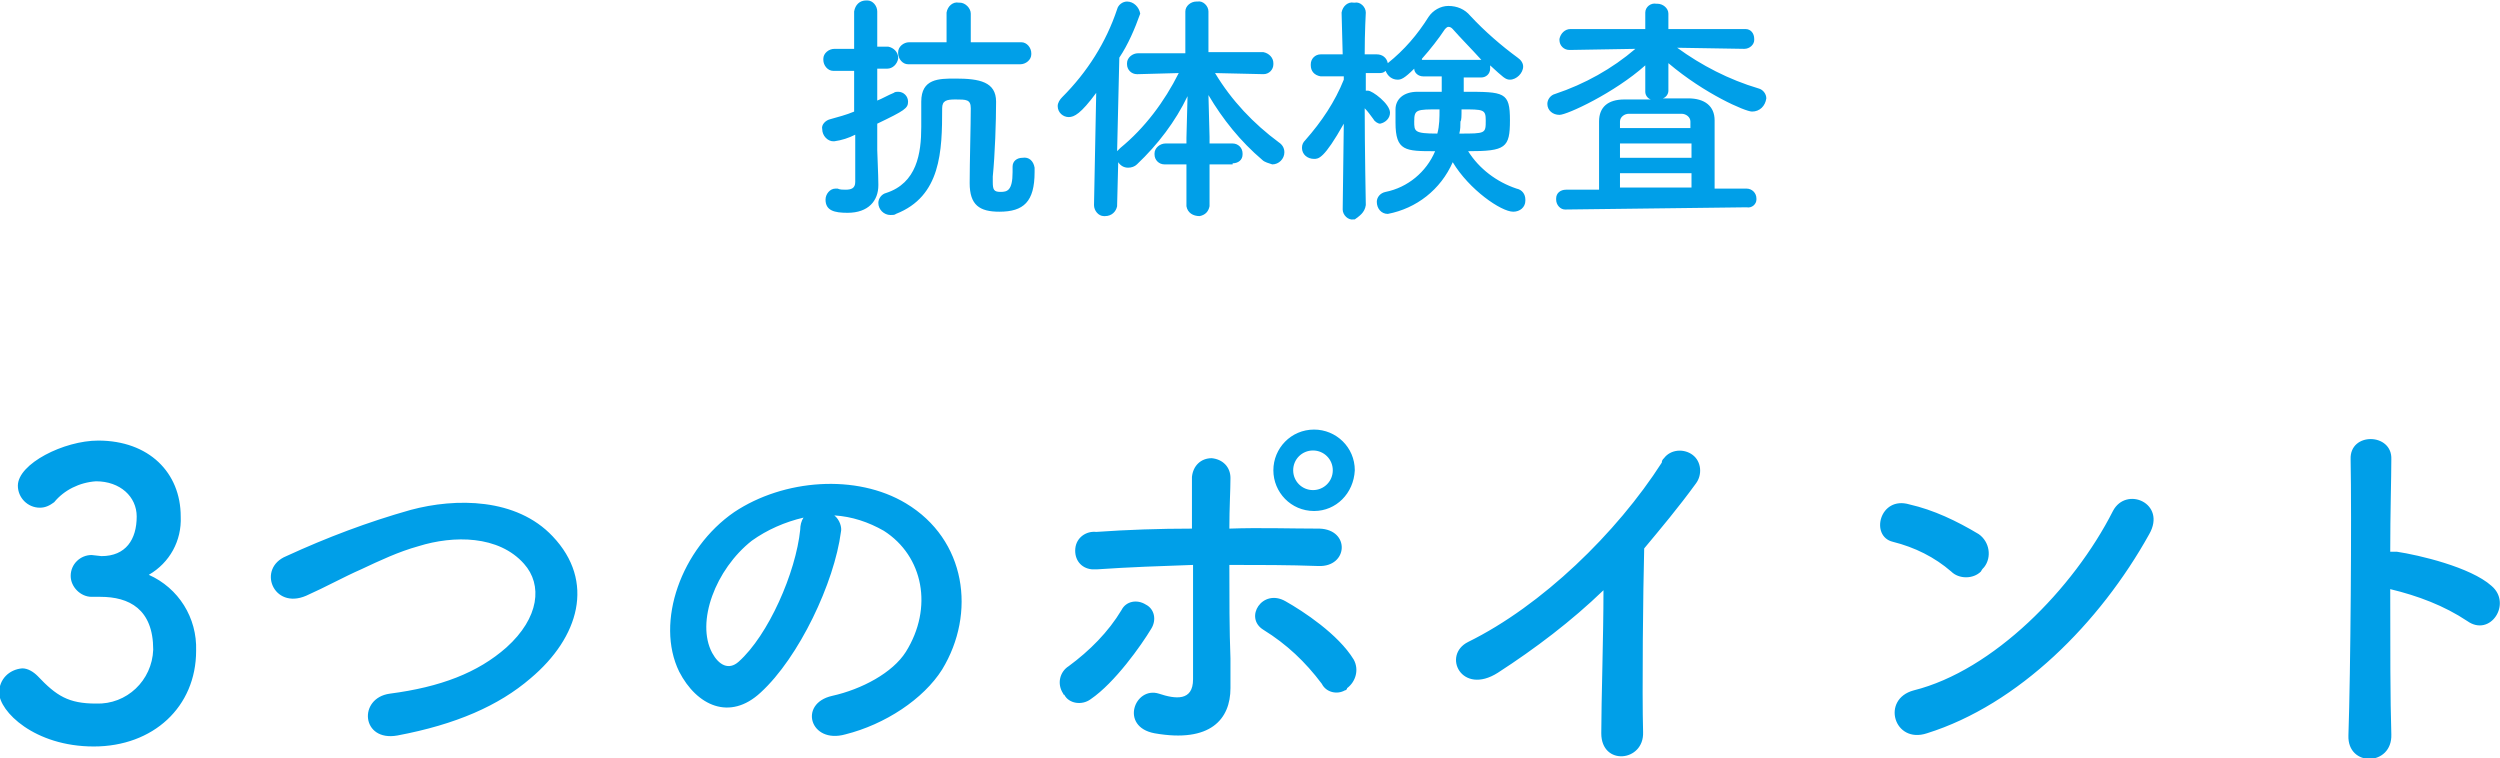
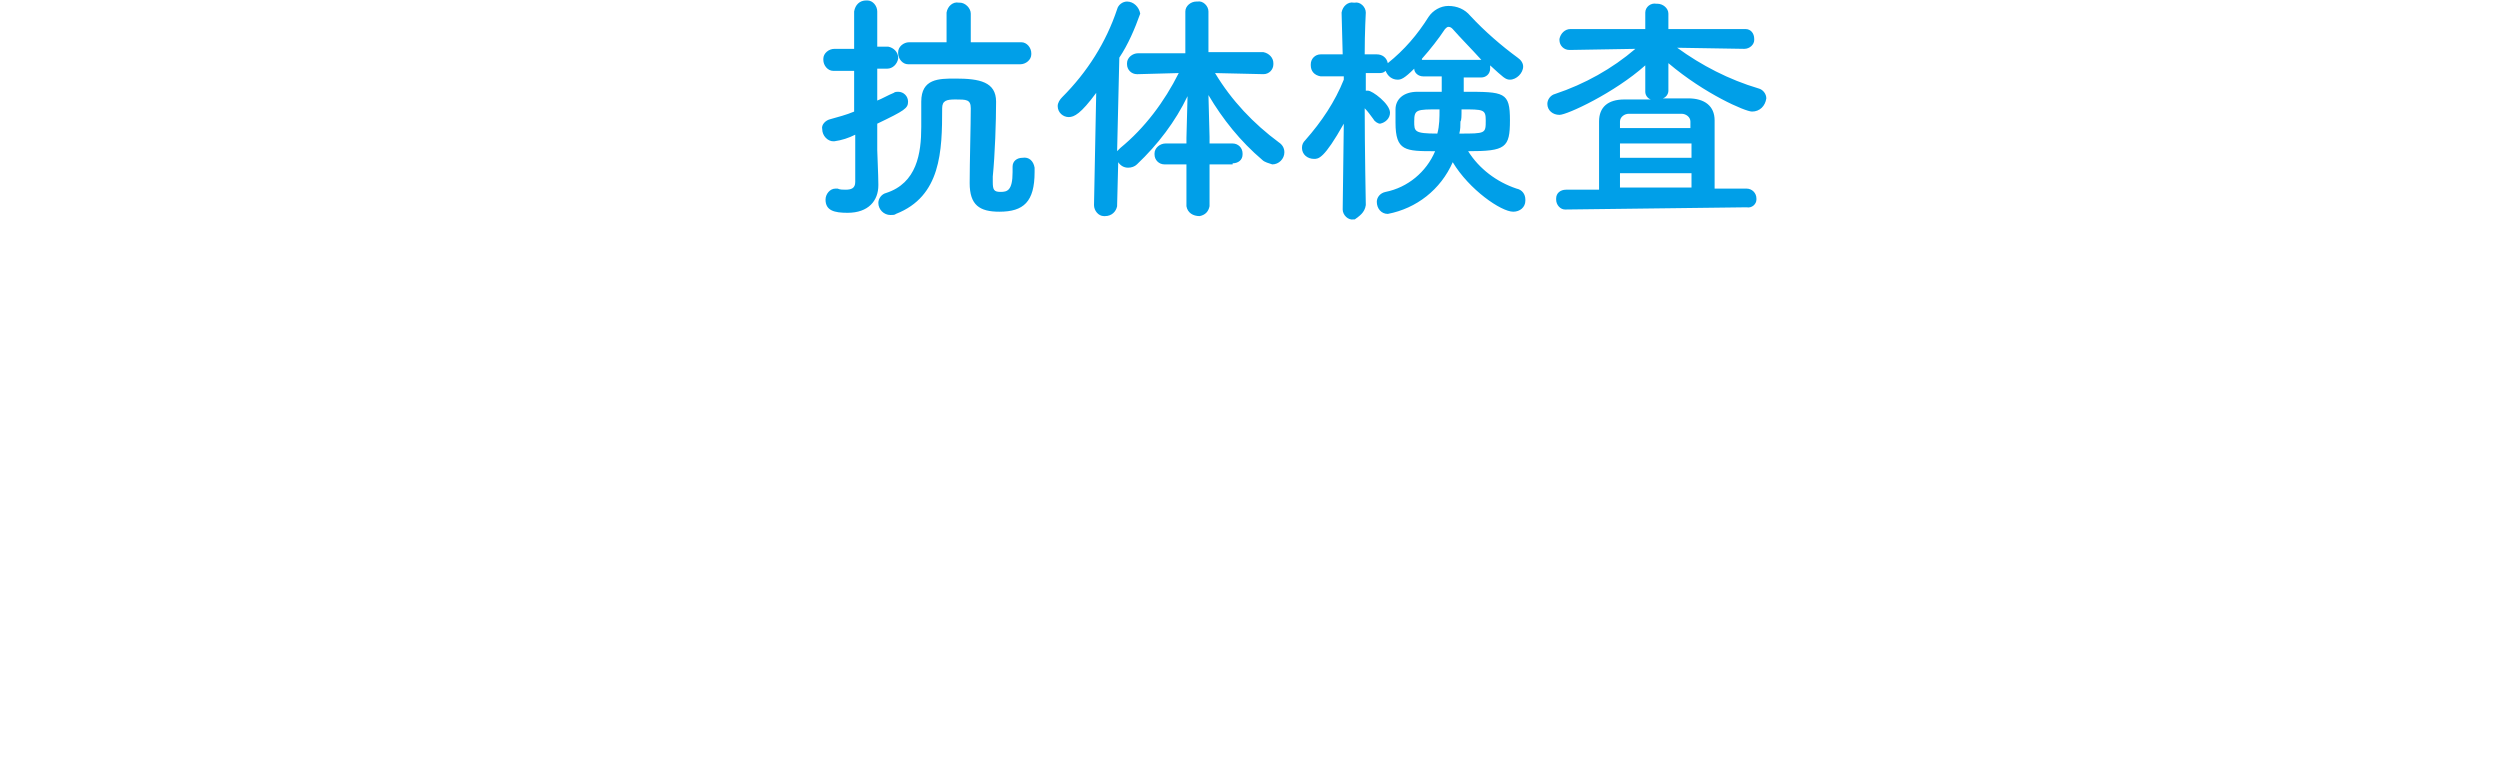
<svg xmlns="http://www.w3.org/2000/svg" version="1.1" id="レイヤー_1" x="0px" y="0px" viewBox="0 0 227.2 68.9" style="enable-background:new 0 0 227.2 68.9;" xml:space="preserve">
  <style type="text/css">
	.st0{fill:#009FE8;}
</style>
  <g id="グループ_157" transform="translate(-682.476 -664.96)">
    <path id="パス_9" class="st0" d="M775.2,670.8c0.5,0,1-0.4,1-0.9c0,0,0-0.1,0-0.1c0-0.5-0.4-1-0.9-1c0,0-0.1,0-0.1,0h-4.5v-2.6   c0-0.5-0.5-1-1-1c0,0,0,0-0.1,0c-0.5-0.1-1,0.3-1.1,0.9c0,0,0,0,0,0.1v2.6h-3.4c-0.5,0-1,0.4-1,0.9c0,0,0,0.1,0,0.1   c0,0.5,0.4,1,0.9,1c0,0,0.1,0,0.1,0H775.2z M773,674.2c0-1.8-1.5-2.1-3.7-2.1c-1.5,0-3.1,0-3.1,2.1v0.1c0,0.7,0,1.4,0,2.2   c0,2.4-0.4,5.1-3.2,6c-0.4,0.1-0.7,0.5-0.7,0.9c0,0.6,0.5,1.1,1.1,1.1c0.2,0,0.4,0,0.5-0.1c4.1-1.6,4.2-5.7,4.2-9.6   c0-0.7,0.4-0.8,1.2-0.8c1,0,1.4,0,1.4,0.8c0,1.5-0.1,4.9-0.1,6.8c0,2,0.9,2.6,2.7,2.6c2.2,0,3.2-0.9,3.2-3.6v-0.4   c-0.1-0.6-0.5-1-1.1-0.9c-0.5,0-0.9,0.3-0.9,0.8c0,0,0,0.1,0,0.1v0.4c0,1.7-0.5,1.8-1.1,1.8c-0.6,0-0.7-0.2-0.7-0.9v-0.5   C772.9,679,773,676,773,674.2z M760.2,681.5c0,0.6-0.4,0.7-0.9,0.7c-0.2,0-0.5,0-0.7-0.1c-0.1,0-0.1,0-0.2,0c-0.5,0-0.9,0.5-0.9,1   c0,0,0,0,0,0c0,1,0.8,1.2,2,1.2c1.9,0,2.8-1.1,2.8-2.5v-0.1c0-0.8-0.1-2.8-0.1-3.1v-2.4c2.5-1.2,2.8-1.4,2.8-2   c0-0.5-0.4-0.9-0.9-0.9c-0.1,0-0.3,0-0.4,0.1c-0.5,0.2-1,0.5-1.5,0.7v-2.9h0.9c0.5,0,0.9-0.4,1-0.9c0,0,0-0.1,0-0.1   c0-0.5-0.4-0.9-0.9-1c0,0-0.1,0-0.1,0h-0.9V666c0-0.5-0.4-1-0.9-1c0,0-0.1,0-0.1,0c-0.6,0-1,0.4-1.1,1c0,0,0,0.1,0,0.1l0,3.3h-1.8   c-0.5,0-1,0.4-1,0.9c0,0,0,0.1,0,0.1c0,0.5,0.4,1,0.9,1c0,0,0.1,0,0.1,0h1.8v3.7c-0.7,0.3-1.5,0.5-2.2,0.7   c-0.4,0.1-0.8,0.5-0.7,0.9c0,0.6,0.5,1.1,1,1.1c0,0,0,0,0.1,0c0.7-0.1,1.3-0.3,1.9-0.6V681.5z M794.5,679.8c0.5,0,0.9-0.3,0.9-0.8   c0,0,0-0.1,0-0.1c0-0.5-0.4-0.9-0.9-0.9c0,0-0.1,0-0.1,0h-2v-0.6l-0.1-3.8c1.3,2.2,2.9,4.2,4.9,5.9c0.2,0.2,0.6,0.3,0.9,0.4   c0.6,0,1.1-0.5,1.1-1.1c0-0.4-0.2-0.7-0.5-0.9c-2.3-1.7-4.3-3.8-5.8-6.3l4.4,0.1h0c0.5,0,0.9-0.4,0.9-0.9c0,0,0-0.1,0-0.1   c0-0.5-0.4-0.9-0.9-1c0,0,0,0-0.1,0h-4.9V666c0-0.5-0.5-1-1-0.9c0,0,0,0-0.1,0c-0.5,0-1,0.4-1,0.9c0,0,0,0,0,0.1v3.7h-4.3   c-0.5,0-1,0.4-1,0.9c0,0,0,0,0,0.1c0,0.5,0.4,0.9,0.9,0.9c0,0,0.1,0,0.1,0h0l3.7-0.1c-1.3,2.6-3.1,5-5.3,6.8   c-0.1,0.1-0.2,0.2-0.3,0.3l0.2-8.5c0.8-1.2,1.4-2.6,1.9-4c-0.1-0.6-0.6-1.1-1.2-1.1c-0.4,0-0.8,0.3-0.9,0.7c-1,3-2.7,5.7-5,8   c-0.2,0.2-0.4,0.5-0.4,0.8c0,0.6,0.5,1,1,1c0.5,0,1.1-0.3,2.5-2.2l-0.2,10.2v0c0,0.5,0.4,1,0.9,1c0,0,0.1,0,0.1,0   c0.6,0,1-0.4,1.1-0.9c0,0,0,0,0-0.1l0.1-3.9c0.2,0.3,0.5,0.5,0.9,0.5c0.3,0,0.6-0.1,0.8-0.3c1.9-1.8,3.5-3.9,4.6-6.2l-0.1,3.8v0.5   h-1.9c-0.5,0-1,0.4-1,0.9c0,0,0,0,0,0.1c0,0.5,0.4,0.9,0.9,0.9c0,0,0.1,0,0.1,0h1.9v3.8c0.1,0.6,0.6,0.9,1.2,0.9   c0.5-0.1,0.8-0.4,0.9-0.9v-3.8H794.5z M806.6,683.6c0,0-0.1-5.4-0.1-8.8c0.3,0.3,0.5,0.6,0.8,1c0.1,0.2,0.4,0.4,0.6,0.4   c0.5-0.1,0.9-0.5,0.9-1c0-0.8-1.6-2-2-2c-0.1,0-0.1,0-0.2,0v-1.6l1.2,0c0.2,0,0.4,0,0.6-0.2c0.2,0.5,0.6,0.8,1.1,0.8   c0.3,0,0.6-0.1,1.5-1c0,0.4,0.4,0.7,0.8,0.7h1.7l0,1.4c-0.8,0-1.6,0-2.2,0c-1.3,0-2,0.7-2,1.6c0,0.4,0,0.7,0,1.2   c0,2.6,0.9,2.6,3.6,2.6c-0.8,1.9-2.5,3.3-4.5,3.7c-0.5,0.1-0.8,0.5-0.8,0.9c0,0.6,0.4,1.1,1,1.1c2.6-0.5,4.8-2.2,5.9-4.7   c1.5,2.5,4.4,4.5,5.5,4.5c0.6,0,1.1-0.4,1.1-1c0,0,0,0,0-0.1c0-0.5-0.3-0.9-0.8-1c-1.8-0.6-3.4-1.8-4.4-3.4c3.4,0,3.8-0.3,3.8-2.8   c0-2.6-0.5-2.6-4.2-2.6V672h1.6c0.4,0,0.8-0.3,0.8-0.8c0,0,0,0,0-0.1c0-0.1,0-0.2,0-0.2c1.2,1.1,1.4,1.3,1.8,1.3   c0.6,0,1.2-0.6,1.2-1.2c0-0.3-0.2-0.6-0.5-0.8c-1.5-1.1-3-2.4-4.3-3.8c-0.5-0.6-1.2-0.9-2-0.9c-0.7,0-1.4,0.4-1.8,1   c-1,1.6-2.2,3-3.7,4.2c-0.1-0.5-0.5-0.8-1-0.8h-1.1c0-2,0.1-3.8,0.1-3.8v0c0-0.5-0.5-1-1-0.9c0,0,0,0-0.1,0c-0.5-0.1-1,0.3-1.1,0.9   c0,0,0,0,0,0v0l0.1,3.8h-2c-0.5,0-0.9,0.4-0.9,0.9c0,0,0,0.1,0,0.1c0,0.5,0.3,0.9,0.9,1c0,0,0,0,0.1,0h0l2,0l0,0.3   c-0.8,2-2,3.8-3.5,5.5c-0.2,0.2-0.3,0.4-0.3,0.7c0,0.6,0.5,1,1.1,1c0.4,0,0.9,0,2.7-3.2l-0.1,7.8v0c0,0.5,0.5,1,1,0.9   c0,0,0,0,0.1,0C806,684.6,806.5,684.3,806.6,683.6C806.6,683.7,806.6,683.7,806.6,683.6L806.6,683.6z M811.7,670.3   c0.8-0.9,1.5-1.8,2.1-2.7c0.1-0.1,0.2-0.2,0.3-0.2c0.2,0,0.3,0.1,0.4,0.2c0.7,0.8,1.7,1.8,2.6,2.8c-0.1,0-0.1,0-0.2,0H811.7z    M815.3,674.9c2,0,2.2,0,2.2,1c0,1.2,0,1.2-2.4,1.2c0.1-0.4,0.1-0.7,0.1-1.1C815.3,675.9,815.3,675.5,815.3,674.9z M813.3,674.9   c0,0.7,0,1.5-0.2,2.2c-2.1,0-2.1-0.2-2.1-1.1C811,674.9,811.2,674.9,813.3,674.9L813.3,674.9z M841.2,683.8   c0.5,0.1,0.9-0.3,0.9-0.7c0,0,0-0.1,0-0.1c0-0.5-0.4-0.9-0.9-0.9c0,0,0,0,0,0h-2.9c0-1.9,0-5.1,0-6.2c0-1.3-0.9-2-2.4-2   c-0.7,0-1.5,0-2.3,0c0.3-0.1,0.5-0.4,0.5-0.7l0-2.5c3.3,2.8,7,4.4,7.6,4.4c0.7,0,1.2-0.5,1.3-1.2c0-0.4-0.3-0.8-0.7-0.9   c-2.7-0.8-5.2-2.1-7.4-3.7l6.1,0.1h0c0.5,0,0.9-0.4,0.9-0.8c0,0,0-0.1,0-0.1c0-0.5-0.3-0.9-0.8-0.9c0,0-0.1,0-0.1,0l-6.9,0l0-1.4v0   c0-0.5-0.5-0.9-1-0.9c0,0,0,0-0.1,0c-0.5-0.1-1,0.3-1,0.8c0,0,0,0.1,0,0.1l0,1.4l-6.8,0c-0.5,0-0.9,0.4-1,0.9c0,0,0,0.1,0,0.1   c0,0.5,0.4,0.9,0.9,0.9c0,0,0.1,0,0.1,0h0l5.9-0.1c-2.1,1.8-4.6,3.2-7.3,4.1c-0.4,0.1-0.7,0.5-0.7,0.9c0,0.6,0.5,1,1.1,1   c0.7,0,5-2,7.8-4.5l0,2.4c0,0.3,0.2,0.6,0.5,0.7c-0.9,0-1.7,0-2.4,0c-1.5,0-2.3,0.7-2.3,2c0,1.1,0,4.3,0,6.2h-3   c-0.5,0-0.9,0.3-0.9,0.8c0,0,0,0,0,0.1c0,0.5,0.4,0.9,0.8,0.9c0,0,0,0,0.1,0L841.2,683.8z M829.7,676.6v-0.6c0-0.4,0.4-0.7,0.8-0.7   c0,0,0,0,0,0c0.7,0,1.5,0,2.4,0c0.9,0,1.7,0,2.4,0c0.4,0,0.8,0.3,0.8,0.7c0,0,0,0,0,0c0,0.1,0,0.3,0,0.6H829.7z M836.2,679.3h-6.5   V678h6.5V679.3z M836.2,682h-6.5v-1.3h6.5V682z" />
-     <path id="パス_8" class="st0" d="M690.8,715.4c-1,0-1.9,0.8-1.9,1.9c0,1,0.9,1.9,1.9,1.9c0.1,0,0.3,0,0.5,0h0.3   c2.6,0,4.8,1.1,4.8,4.8c-0.1,2.8-2.4,5-5.2,4.9c0,0,0,0,0,0c-2.5,0-3.6-0.7-5.3-2.5c-0.4-0.4-0.9-0.7-1.4-0.7   c-1.2,0.1-2.1,1-2.1,2.2c0,1.7,3.2,4.9,8.6,4.9c5.4,0,9.3-3.6,9.3-8.7c0.1-3-1.6-5.7-4.3-6.9c1.9-1.1,3-3.1,2.9-5.3   c0-4-2.9-6.9-7.5-6.9c-3.1,0-7.3,2.1-7.3,4.1c0,1.1,0.9,2,2,2c0.5,0,0.9-0.2,1.3-0.5c0.9-1.1,2.3-1.8,3.8-1.9   c2.2,0,3.7,1.4,3.7,3.2c0,2.1-1,3.6-3.2,3.6L690.8,715.4z M730.7,726.6c4.4-3.7,5.9-8.8,2-12.9c-3.3-3.5-8.8-3.5-12.9-2.4   c-3.9,1.1-7.6,2.5-11.3,4.2c-2.7,1.1-1.2,4.9,1.8,3.6c1.8-0.8,3.4-1.7,5-2.4c1.7-0.8,3.4-1.6,5.2-2.1c3.2-1,7.3-1,9.6,1.6   c1.7,1.9,1.4,4.9-1.6,7.6c-2.6,2.3-6,3.6-10.6,4.2c-2.9,0.4-2.6,4.4,0.7,3.8C723.9,730.8,727.8,729.1,730.7,726.6z M758.3,711.8   c1.6,0.1,3.1,0.6,4.5,1.4c3.6,2.3,4.5,7,2,11c-1.2,1.9-4,3.4-6.7,4c-3.1,0.7-2,4.4,1.2,3.5c3.6-0.9,7.1-3.2,8.8-5.9   c3.1-5.1,2.2-11.8-3.3-15.1c-4.5-2.7-11.1-2.2-15.6,0.8c-4.8,3.3-7.2,10-5,14.5c1.6,3.1,4.6,4.5,7.4,1.9c3.5-3.2,6.7-10,7.3-14.6   C759,712.9,758.8,712.2,758.3,711.8z M755.5,712c-0.2,0.3-0.3,0.7-0.3,1.1c-0.4,3.9-2.9,9.6-5.6,12c-0.9,0.8-1.8,0.3-2.4-0.8   c-1.5-2.8,0.3-7.6,3.6-10.2C752.2,713.1,753.8,712.4,755.5,712L755.5,712z M805.6,707.7c0-2.1-1.7-3.7-3.7-3.7   c-2.1,0-3.7,1.7-3.7,3.7c0,2,1.6,3.7,3.7,3.7c0,0,0,0,0,0C803.9,711.4,805.5,709.8,805.6,707.7z M804.9,727.5   c0.8-0.6,1.1-1.7,0.6-2.6c-1.4-2.3-4.6-4.4-6.2-5.3c-2.1-1.2-3.8,1.5-2,2.6c2.1,1.3,3.8,2.9,5.3,4.9c0.4,0.8,1.4,1,2.1,0.6   C804.8,727.7,804.9,727.6,804.9,727.5z M790.9,716.3c0,3.8,0,7.9,0,10.4c0,2-1.6,1.8-3.1,1.3c-2.2-0.7-3.6,3-0.4,3.6   c5.1,0.9,6.9-1.3,6.9-4.1c0-1,0-1.6,0-2.7c-0.1-2.5-0.1-5.6-0.1-8.5c2.7,0,5.4,0,8.1,0.1s2.9-3.3,0.1-3.4c-2.7,0-5.4-0.1-8.2,0   c0-1.9,0.1-3.5,0.1-4.6c0-1-0.7-1.7-1.7-1.8c-1,0-1.7,0.7-1.8,1.7c0,0.1,0,0.1,0,0.2c0,1,0,2.6,0,4.5c-2.9,0-5.9,0.1-8.7,0.3   c-0.9-0.1-1.8,0.5-1.9,1.5s0.5,1.8,1.5,1.9c0.2,0,0.3,0,0.5,0C785.1,716.5,788,716.4,790.9,716.3L790.9,716.3z M781.6,728.5   c2.2-1.5,4.6-4.9,5.5-6.4c0.5-0.8,0.3-1.8-0.5-2.2c-0.8-0.5-1.8-0.3-2.2,0.5c0,0,0,0,0,0c-1.2,2-2.9,3.7-4.8,5.1   c-0.8,0.5-1.1,1.6-0.5,2.5c0,0,0,0.1,0.1,0.1C779.6,728.9,780.8,729.1,781.6,728.5z M803.6,707.7c0,1-0.8,1.8-1.8,1.8   c-1,0-1.8-0.8-1.8-1.8c0-1,0.8-1.8,1.8-1.8C802.8,705.9,803.6,706.7,803.6,707.7z M828.2,718.6c0,4.2-0.2,10.1-0.2,13   c0,3,3.9,2.6,3.8-0.1c-0.1-3.6,0-13,0.1-16.7c1.5-1.8,3.1-3.7,4.7-5.9c0.6-0.8,0.5-2-0.3-2.6c-0.8-0.6-2-0.5-2.6,0.3   c-0.1,0.1-0.2,0.2-0.2,0.4c-4.1,6.4-10.9,13-17.6,16.3c-2.4,1.2-0.6,4.9,2.7,2.8C822,723.9,825.3,721.4,828.2,718.6z M877.8,713.5   c1.6-2.8-2.1-4.4-3.3-2.1c-3.6,7.1-10.9,14.5-18.1,16.3c-3,0.8-1.8,4.9,1.2,3.9C865.9,729,873.3,721.6,877.8,713.5L877.8,713.5z    M862.8,716.5c0.7-0.9,0.5-2.3-0.5-3c0,0,0,0,0,0c-2-1.2-4.1-2.2-6.3-2.7c-2.7-0.8-3.6,2.9-1.5,3.4c2,0.5,3.8,1.4,5.3,2.7   c0.7,0.7,2,0.7,2.7,0C862.6,716.7,862.7,716.6,862.8,716.5L862.8,716.5z M899.7,718.5c2.5,0.6,4.9,1.5,7,2.9   c2.1,1.5,4.1-1.6,2.2-3.2c-1.9-1.7-6.6-2.8-8.6-3.1c-0.2,0-0.4,0-0.6,0c0-3.5,0.1-6.7,0.1-8.4c0.1-2.4-3.8-2.5-3.7,0   c0.1,5.2,0,19.3-0.2,25.1c-0.1,2.9,4,2.8,3.9-0.1C899.7,728.7,899.7,723.5,899.7,718.5z" />
  </g>
</svg>